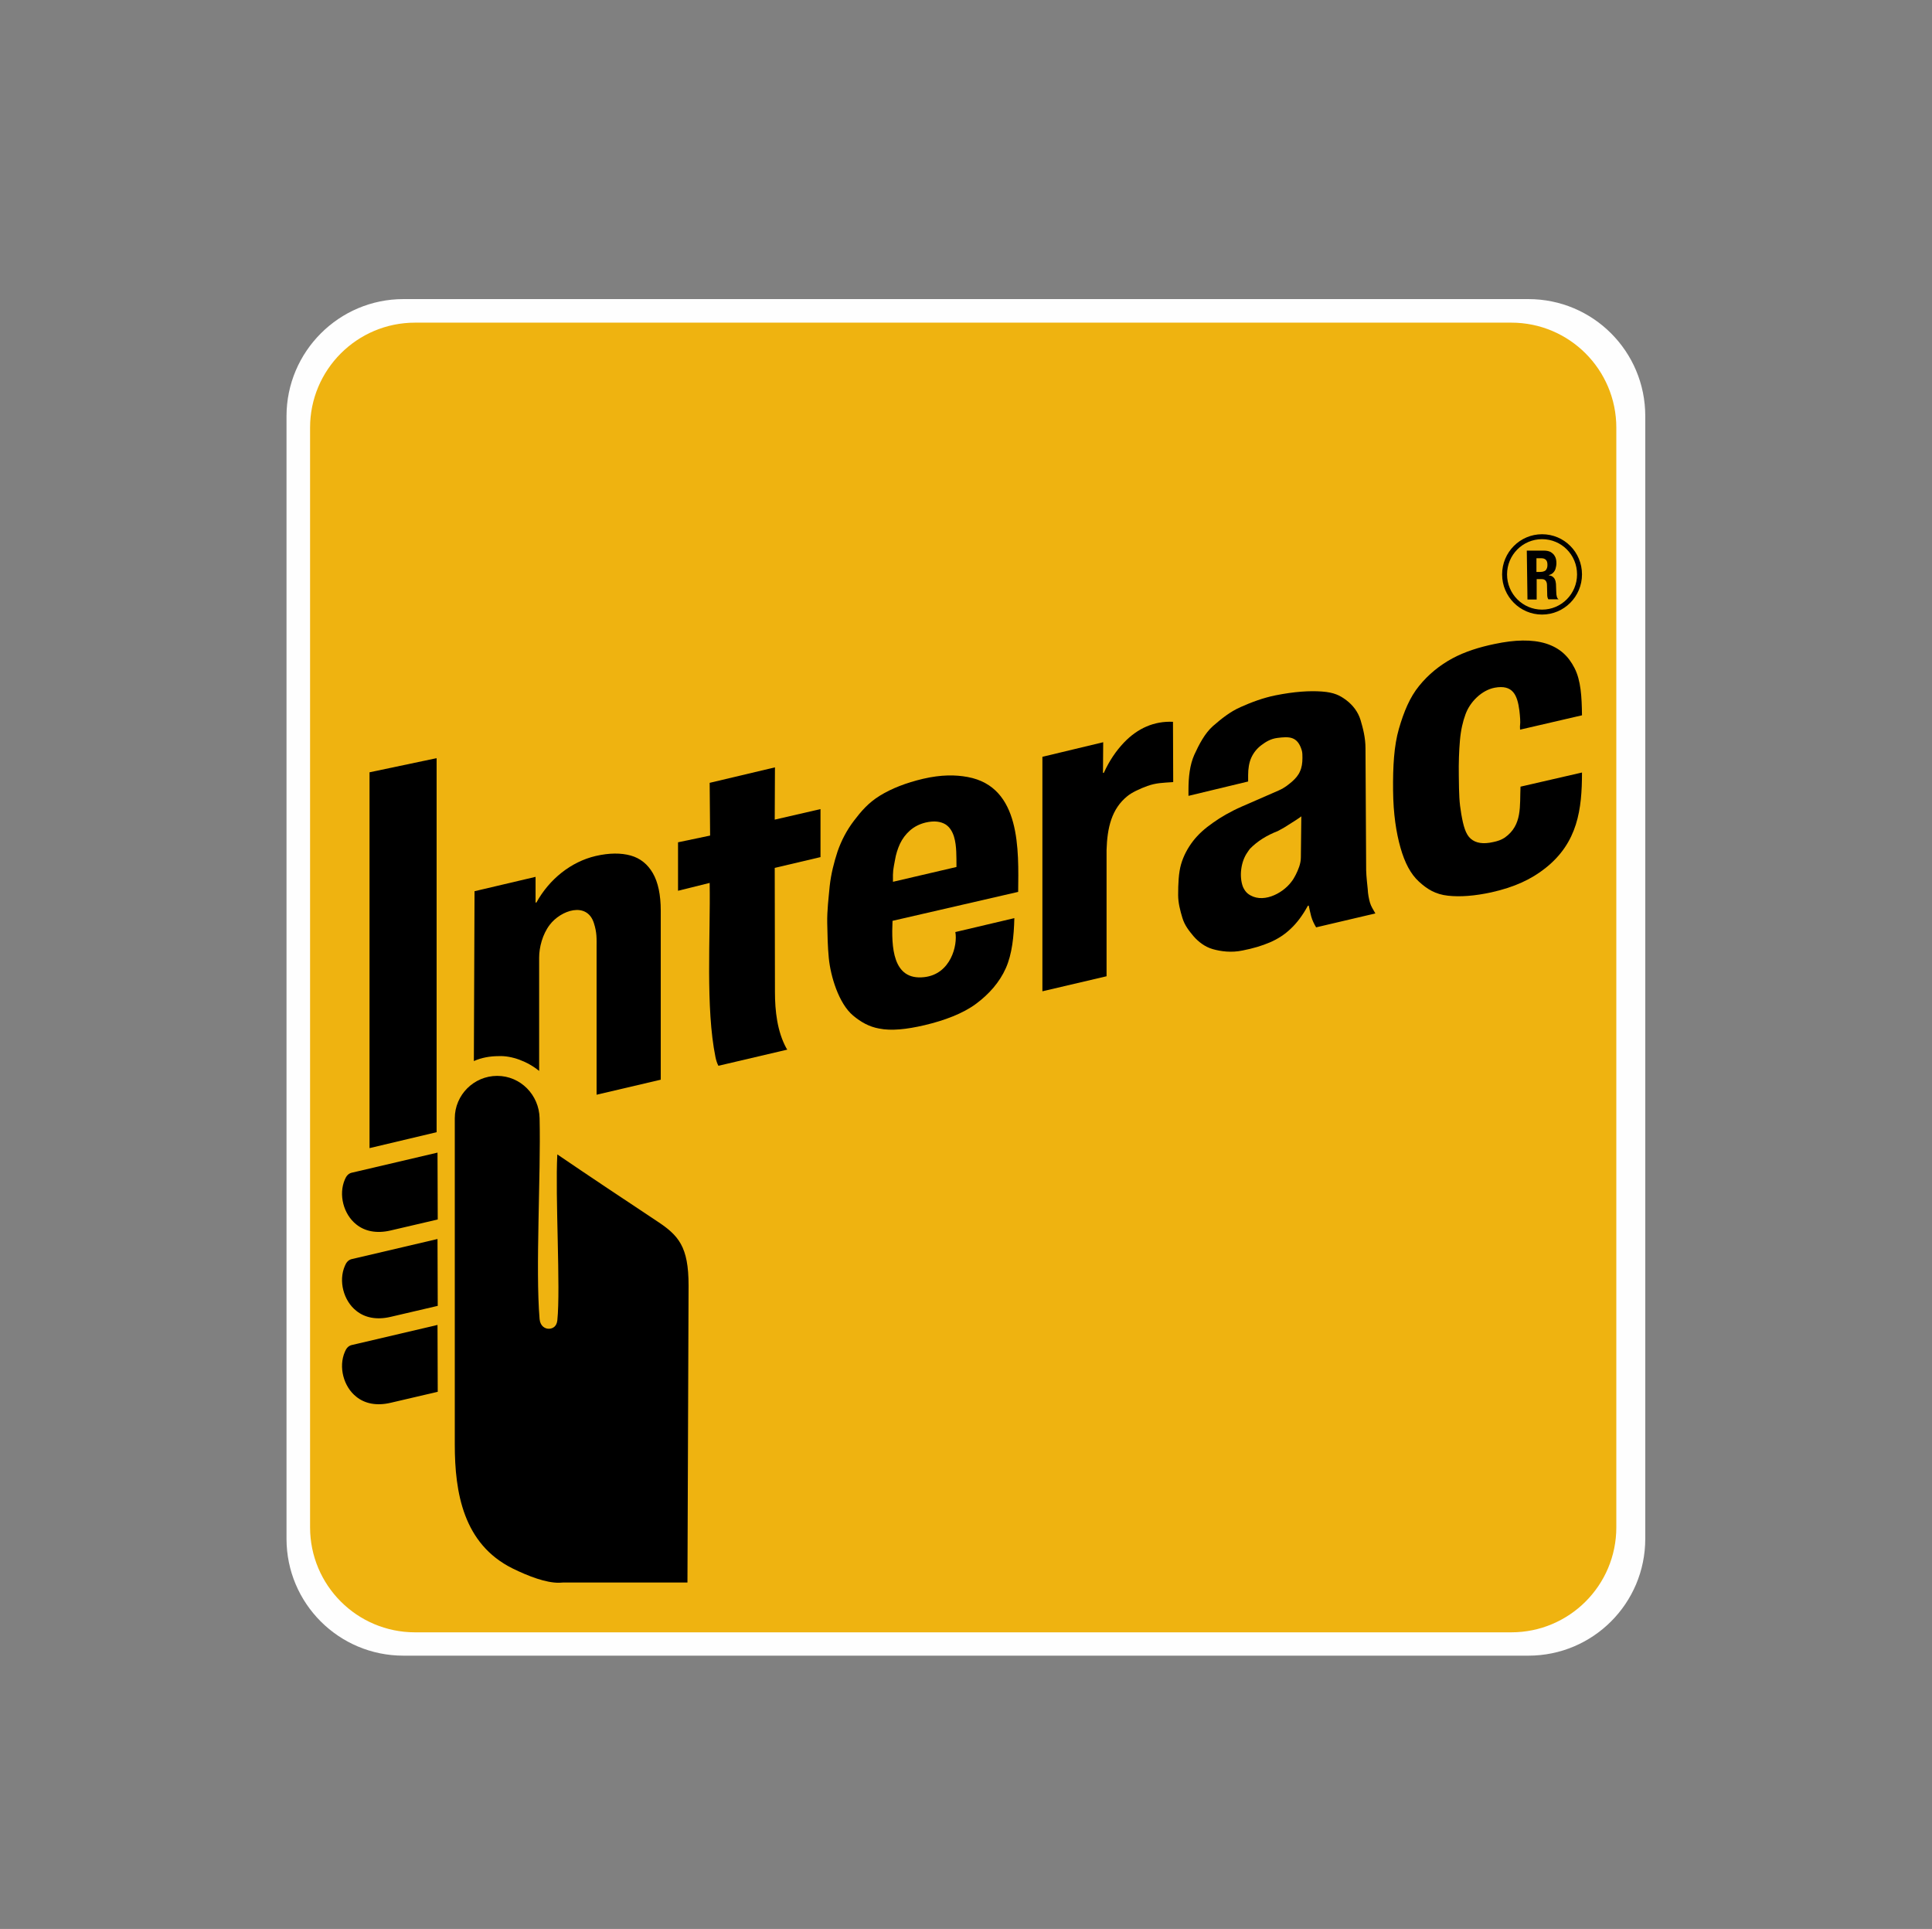
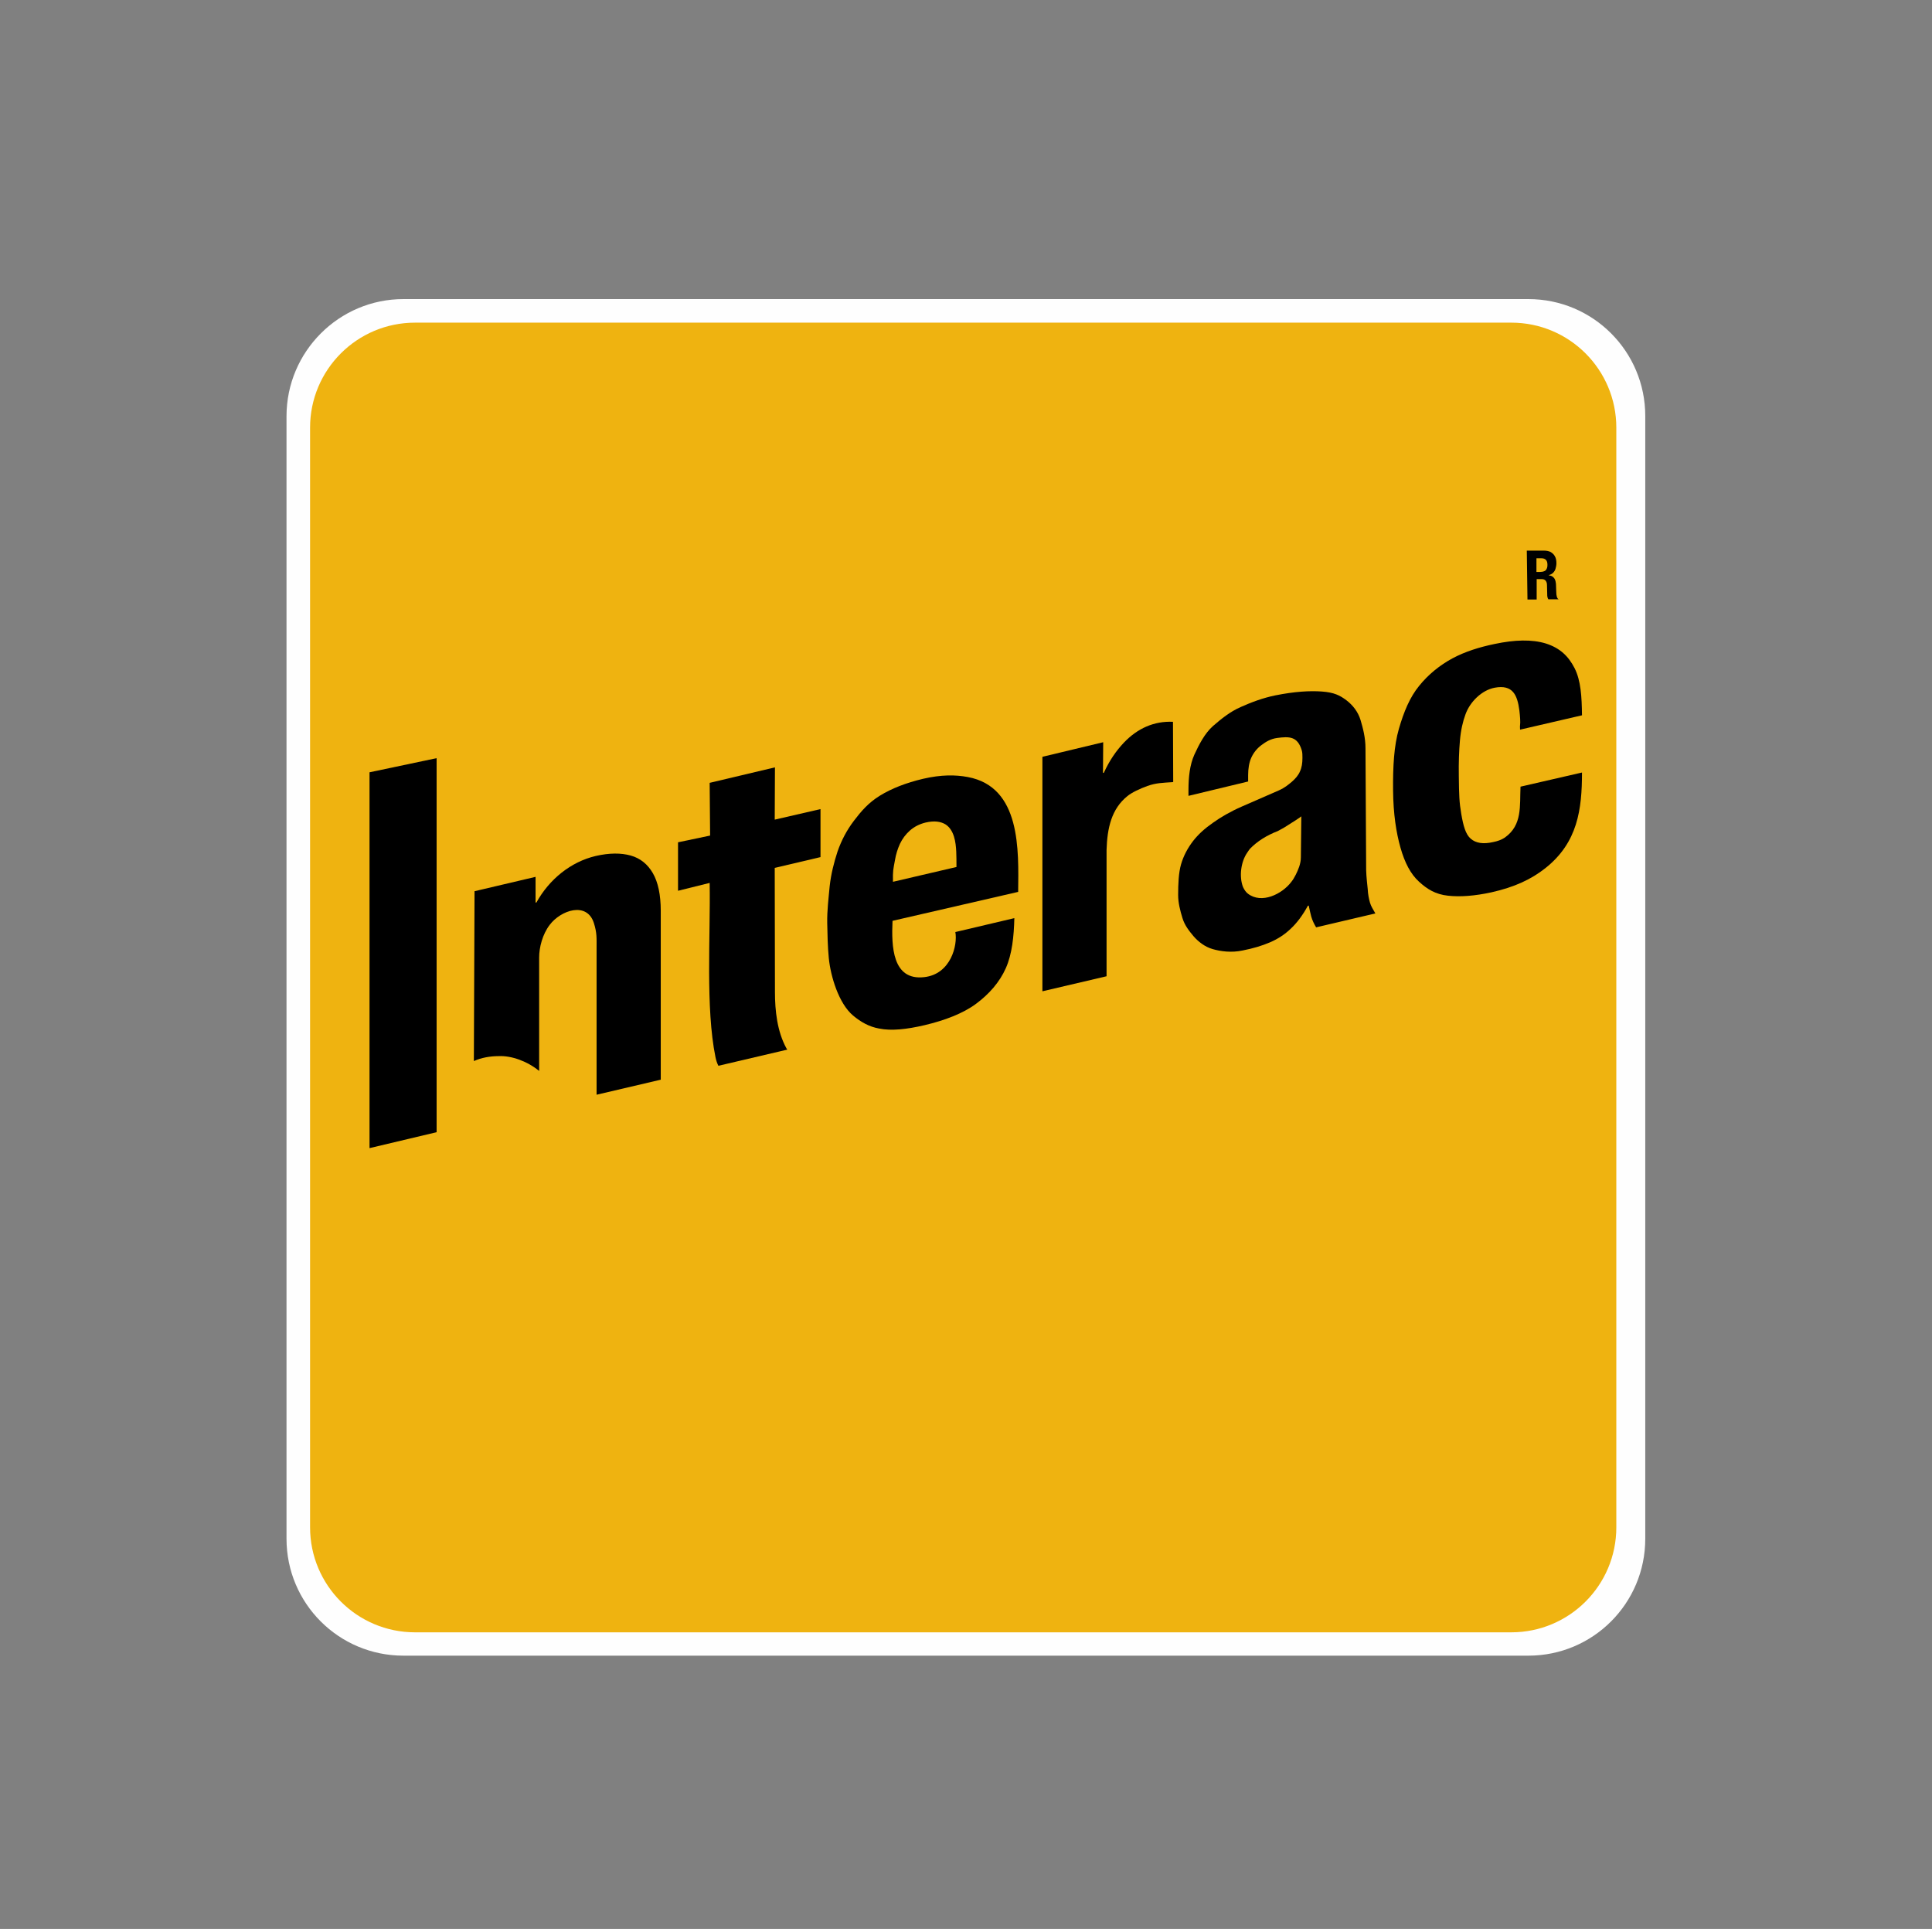
<svg xmlns="http://www.w3.org/2000/svg" version="1.1" id="Layer_1" x="0px" y="0px" viewBox="0 0 861.1 859.7" style="enable-background:new 0 0 861.1 859.7;" xml:space="preserve">
  <rect x="0" y="0" width="861.1" height="859.7" fill="#808080" stroke="none" />
  <style type="text/css">
	.st0{fill-rule:evenodd;clip-rule:evenodd;fill:#FEFEFE;}
	.st1{fill-rule:evenodd;clip-rule:evenodd;fill:#EFB310;}
	.st2{fill-rule:evenodd;clip-rule:evenodd;}
</style>
  <g id="Layer_x0020_1">
    <g id="_777383464">
      <path id="_777385288" class="st0" d="M179.8,133.3h501.4c28.8,0,52.1,23.3,52.1,52.1v500.4c0,28.8-23.3,52.1-52.1,52.1H179.8    c-28.8,0-52.1-23.3-52.1-52.1V185.5C127.7,156.7,151.1,133.3,179.8,133.3z" />
      <path id="_777385696" class="st1" d="M185,143.8h488.6c25.9,0,46.8,21,46.8,46.8v490.1c0,25.9-21,46.8-46.8,46.8H185    c-25.9,0-46.8-21-46.8-46.8V190.6C138.2,164.8,159.1,143.8,185,143.8z" />
      <polygon id="_777385096" class="st2" points="194.6,504.6 194.6,337.9 164.7,344.2 164.7,511.7   " />
      <path id="_777384712" d="M240.3,477.3v-50.5c0-4.6,1.5-10.4,4.7-14.6c5-6.6,16.6-10.5,19.7-0.8c1.4,4.4,1.2,6.8,1.2,11.2v2.8    l0,62.5l28.6-6.7v-75.3c0-7.1-1.2-12.7-3.5-16.7c-2.3-4-5.6-6.7-9.9-7.9c-4.3-1.2-9.5-1.2-15.6,0.2c-11.1,2.6-20.7,10.4-26.4,20.7    l-0.4,0.1l0-11.5l-27.2,6.4l-0.3,75.7c3.3-1.5,7.2-2.2,11-2.2l0,0C228.1,470.4,235.2,473.1,240.3,477.3L240.3,477.3z" />
      <path id="_777385024" d="M316.5,372.4l-14.3,3V397l14.1-3.5c0.4,23.8-1.9,55.6,2.6,77.7c0.3,1.4,0.7,2.7,1.3,3.8l30.7-7.2    c-0.1-0.2-0.3-0.4-0.4-0.6c-4.1-7.5-5.1-16.7-5.1-25.1l-0.1-55.3l20.4-4.8v-21.4l-20.4,4.7l0.1-23.3l-29.1,6.9L316.5,372.4    L316.5,372.4z" />
      <path id="_777384592" d="M453.8,397.5c0.2-18.6,1.3-46.8-22.5-51.2c-5.4-1-11.7-1.1-19.9,0.8c-7.6,1.8-14,4.3-19.2,7.5    c-5.2,3.2-8.4,7-11.6,11.2c-3.2,4.2-5.6,8.8-7.3,13.7c-1.6,4.9-2.9,10-3.5,15.4c-0.5,5.4-1.2,10.9-1.1,16.5    c0.1,5.2,0.2,10.5,0.7,15.6c0.8,8.1,4.4,20.2,10.8,25.6c3.6,3,7.2,5,11.6,5.8c5.4,1.1,12.2,0.4,20.3-1.5    c8.9-2.1,17.1-5.2,22.9-9.5c5.8-4.3,10.5-9.6,13.3-15.9c2.8-6.3,3.6-14.2,3.8-22.3l-26.3,6.2c1.1,5.8-2,18.8-13.9,20.1    c-14.2,1.6-14.6-13.7-14.1-25.1L453.8,397.5z M398,393c-0.1-5.1,0.1-5.3,0.9-9.7c0.4-2.5,1.2-5,2.2-7.2c1.1-2.3,2.5-4.2,4.4-5.9    c1.9-1.7,4.2-2.9,7-3.6c3.9-0.9,6.7-0.5,8.9,0.8c3.9,2.5,4.6,8,4.8,12.1c0.1,2.1,0.1,4.4,0.1,6.9L398,393z" />
      <path id="_777384880" d="M464.6,441.8l28.6-6.7v-56.3c0.3-9.8,2.2-18.3,9.3-24c1.8-1.5,5.5-3.3,8.9-4.5c3.9-1.4,6.9-1.4,11-1.7    c0.2,0,0.3,0,0.5-0.1l0-0.4l-0.1-26.4c-8.4-0.4-15.8,2.9-21.9,9.3c-3.4,3.6-6.4,7.9-8.9,13.4l-0.4,0.1l0.1-13.7l-27.1,6.5V441.8z" />
      <path id="_777384520" d="M556.3,348.3v-2.9c0-2.7,0.4-5.5,1.4-7.7c1-2.2,2.5-4.1,4.5-5.6c2-1.5,4.1-2.8,7-3.2    c5.4-0.7,9.1-0.8,11,5.5c0.3,1,0.3,2.2,0.3,3.4c0,2.3-0.3,4.3-1.1,6c-0.7,1.7-2,3.2-3.6,4.6c-1.7,1.4-3,2.6-5.9,3.9l-16.5,7.2    c-5,2.2-9.3,4.7-12.8,7.2c-3.6,2.5-6.6,5.2-8.9,8.2c-2.3,3-4.2,6.5-5.3,10.3c-1.1,3.8-1.3,8.8-1.3,13.7c0,3.5,0.9,6.9,1.9,10.2    c1,3.3,2.9,5.7,5,8.2c2.1,2.4,5,4.7,8.5,5.7c3.5,1,8.3,1.7,13.4,0.6c4.6-0.9,8.6-2.1,12.1-3.6c3.5-1.5,6.6-3.5,9.3-6.1    c2.7-2.5,5.4-6.1,7.6-10.2l0.4-0.1c0.4,1.7,0.6,3,1.1,4.8c0.5,1.8,1.3,3.4,2.2,4.9l26.4-6.2c-1-1.8-1.9-3.1-2.4-4.8    c-0.5-1.8-0.9-3.8-1-6c-0.2-2.2-0.6-5.2-0.7-8.4l-0.3-54.4c0-4.7-1.1-8.9-2.2-12.6c-1.1-3.6-3.4-6.6-6.3-8.8    c-2.9-2.2-5.5-3.5-10.9-3.9c-5.4-0.4-12.2,0-20.7,1.7c-5.5,1.1-10.8,3.1-15.5,5.2c-4.8,2.1-8.7,5.3-12.4,8.5    c-3.6,3.2-6.2,8.2-8.3,12.8c-2,4.5-2.6,9.9-2.6,15.8v2.5L556.3,348.3L556.3,348.3z M579.8,382.1c0,2.9-1.2,5.6-2.3,7.8    c-0.6,1.2-1.2,2.2-2,3.2c-4.1,5.4-13.2,9.9-19.3,5.2c-0.9-0.7-1.6-1.7-2.2-3c-1.8-4.7-0.9-11.3,1.9-15.3c0.4-0.6,0.8-1.2,1.2-1.7    c3.3-3.4,7.5-6,12.4-7.9c0.1-0.1,1.4-0.7,2.9-1.6c3.1-1.9,7.6-4.8,7.6-5L579.8,382.1L579.8,382.1z" />
      <path id="_777384856" d="M705.1,318.8c-0.1-8.3-0.5-15.5-3.3-21c-2.7-5.3-6.5-9-12.8-11c-6.2-1.9-13.8-1.7-22.8,0.2    c-6.8,1.4-13.2,3.4-18.8,6.4c-5.6,3-10.8,7.2-14.9,12.3c-4.1,5-6.8,11.5-9,19.1c-2.2,7.6-2.7,16.8-2.6,27.5    c0.1,10.5,1.4,18.8,3.3,25.5c1.9,6.7,4.5,11.7,8.2,15.1c3.7,3.4,7.4,5.7,13,6.3c5.5,0.6,11.9,0.1,19.3-1.5    c10.3-2.3,17.8-5.8,24.1-10.8c14.4-11.4,16.3-26.2,16.3-42.6l-27.4,6.3c-0.4,8.6,0.9,17.1-7,22.7c-1.5,1-3.2,1.6-5.2,2    c-4.4,1-7.7,0.5-10-1.5c-2.3-2-3.3-5.8-4.2-11c-0.9-5.2-1-8.4-1.1-16.9c-0.1-6,0.1-11.3,0.5-15.9c0.4-4.6,1.3-8.5,2.5-11.7    c2-5.5,7.2-10.7,13-11.8c8.1-1.5,10.1,3.3,11,10.2c0.3,2.6,0.5,5.2,0.3,6.5c-0.1,0.7,0,1.3,0,2L705.1,318.8L705.1,318.8z" />
      <path id="_777383992" d="M684.9,248.8h2c0.9,0,1.6,0.2,2.1,0.7c0.5,0.5,0.7,1.2,0.7,2.2c0,0.8-0.1,1.4-0.4,1.9    c-0.2,0.5-0.6,0.8-1.1,1c-0.5,0.2-1,0.3-1.7,0.3h-1.7V248.8z M680.8,267.2h4.1v-9.1h2.2c0.8,0,1.4,0.2,1.8,0.7    c0.4,0.5,0.6,1.1,0.6,2l0.1,4.1c0,0.4,0,0.8,0.1,1.2c0.1,0.4,0.2,0.7,0.4,1h4.5V267c-0.3-0.1-0.4-0.4-0.6-0.7    c-0.1-0.3-0.2-0.7-0.3-1.3c0-0.5-0.1-1.2-0.1-1.9c0-1.1-0.1-2.1-0.1-2.9c-0.1-0.8-0.2-1.4-0.5-2c-0.2-0.5-0.6-0.9-1-1.2    c-0.4-0.3-1-0.5-1.7-0.6v-0.1c0.8-0.2,1.4-0.5,1.9-1c0.5-0.5,0.9-1.1,1.1-1.8c0.2-0.7,0.4-1.6,0.4-2.5c0-1.2-0.2-2.3-0.7-3.1    c-0.4-0.8-1.1-1.4-1.9-1.9c-0.8-0.4-1.8-0.6-2.9-0.6h-7.7L680.8,267.2L680.8,267.2z" />
-       <path id="_777383800" class="st2" d="M687.3,238.1c-9.8,0-17.8,8-17.8,17.9s8,17.9,17.8,17.9c9.8,0,17.8-8,17.8-17.9    C705.1,246.1,697.2,238.1,687.3,238.1L687.3,238.1z M687.3,240.3c-8.6,0-15.6,7-15.6,15.7c0,8.7,7,15.7,15.6,15.7    c8.6,0,15.6-7,15.6-15.7S696,240.3,687.3,240.3L687.3,240.3z" />
-       <path id="_777384136" class="st2" d="M306.4,705.3h-55.4c-0.5,0-1.1,0.1-1.8,0.1c-5.8,0.1-13.7-2.9-20.8-6.4    c-21.9-10.9-25.7-33.8-25.7-55.2v-13.9V498.4c0-10.4,8.5-18.9,18.9-18.9l0,0c10.4,0,18.7,8.5,18.9,18.9c0.6,25.9-1.9,67,0,89.5    c0.3,3.2,2.5,4.4,4.3,4.3c1.7-0.1,3.3-1.1,3.6-3.7c1.5-14.3-1-55.2,0-74c14.8,10.1,29.6,19.9,44.5,29.8c9.5,6.3,14,11.2,14,28.6    L306.4,705.3z" />
-       <path id="_777384016" class="st2" d="M195,513.7l-35.4,8.3l-3,0.7c-1.4,0.4-2.3,1.5-2.9,3c-2.9,6.7-0.6,15.5,5.1,20    c3.7,3,8.9,4.2,15.3,2.7l21-4.9L195,513.7L195,513.7z" />
-       <path id="_777384424" class="st2" d="M195,552.2l-35.4,8.3l-3,0.7c-1.4,0.4-2.3,1.5-2.9,3c-2.9,6.7-0.6,15.5,5.1,20    c3.7,3,8.9,4.2,15.3,2.7l21-4.9L195,552.2L195,552.2z" />
-       <path id="_777383488" class="st2" d="M195,590.5l-35.4,8.3l-3,0.7c-1.4,0.4-2.3,1.5-2.9,3c-2.9,6.7-0.6,15.5,5.1,20    c3.7,3,8.9,4.2,15.3,2.7l21-4.9L195,590.5z" />
    </g>
  </g>
</svg>